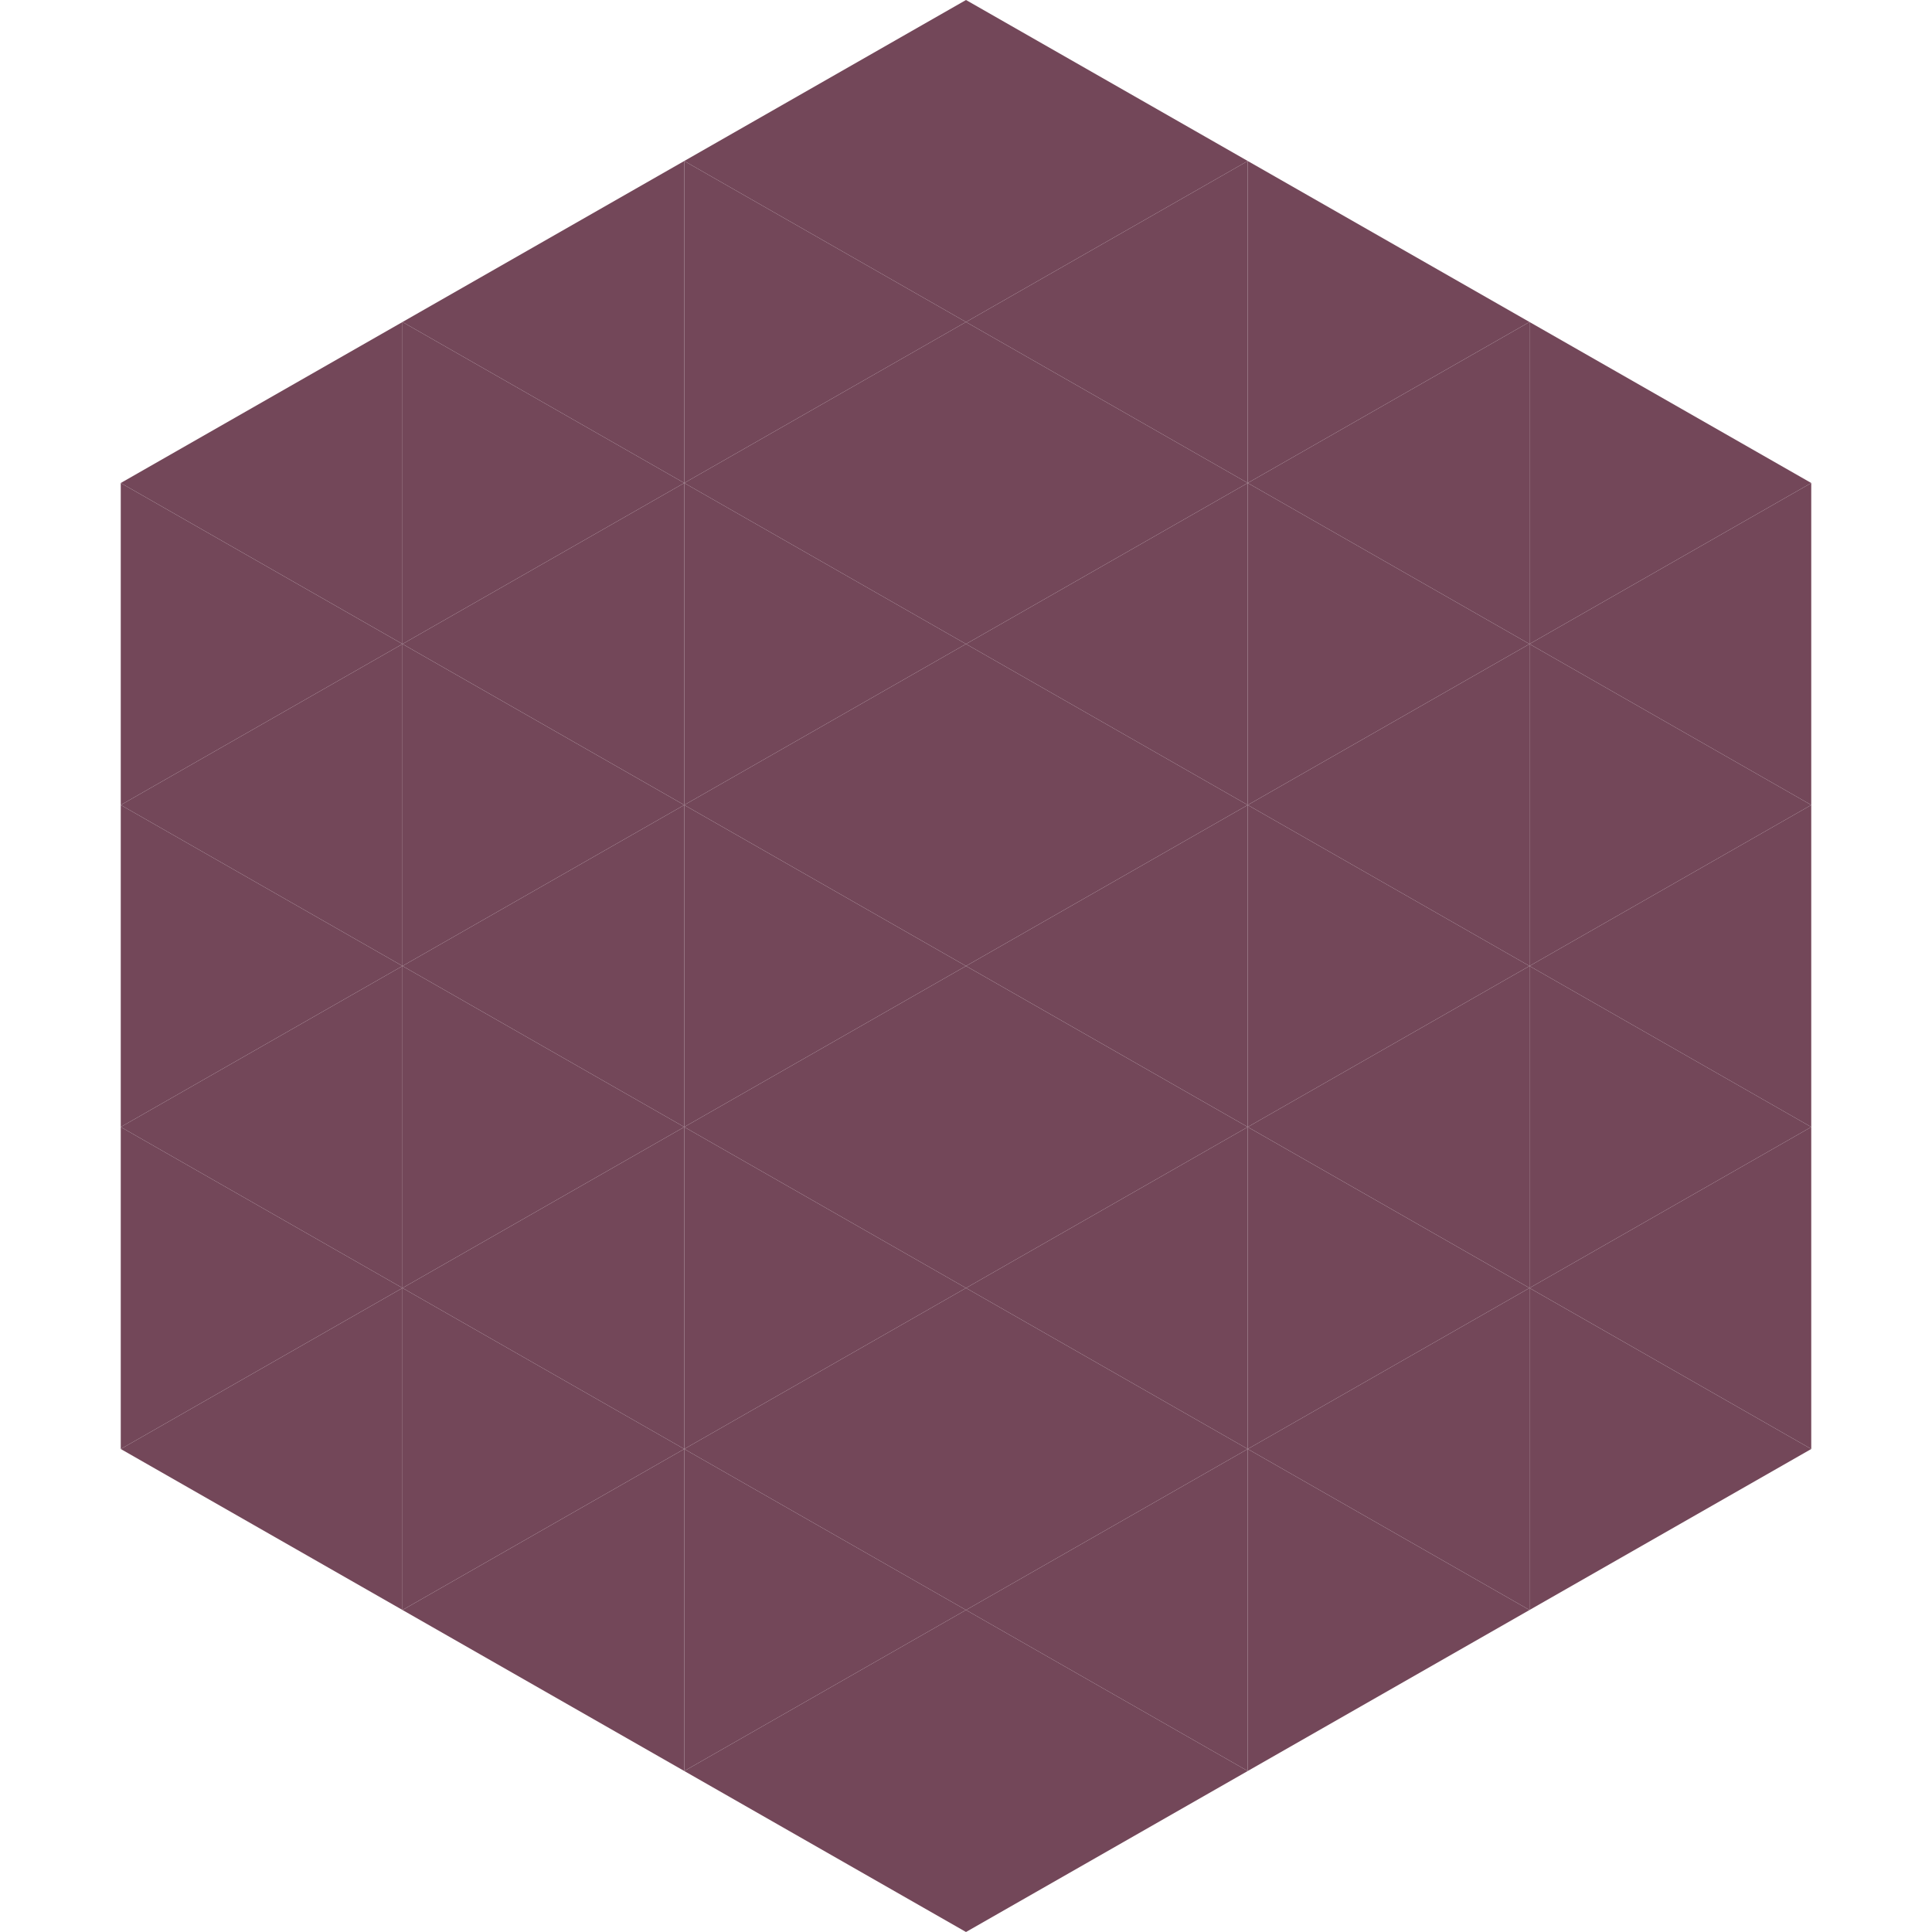
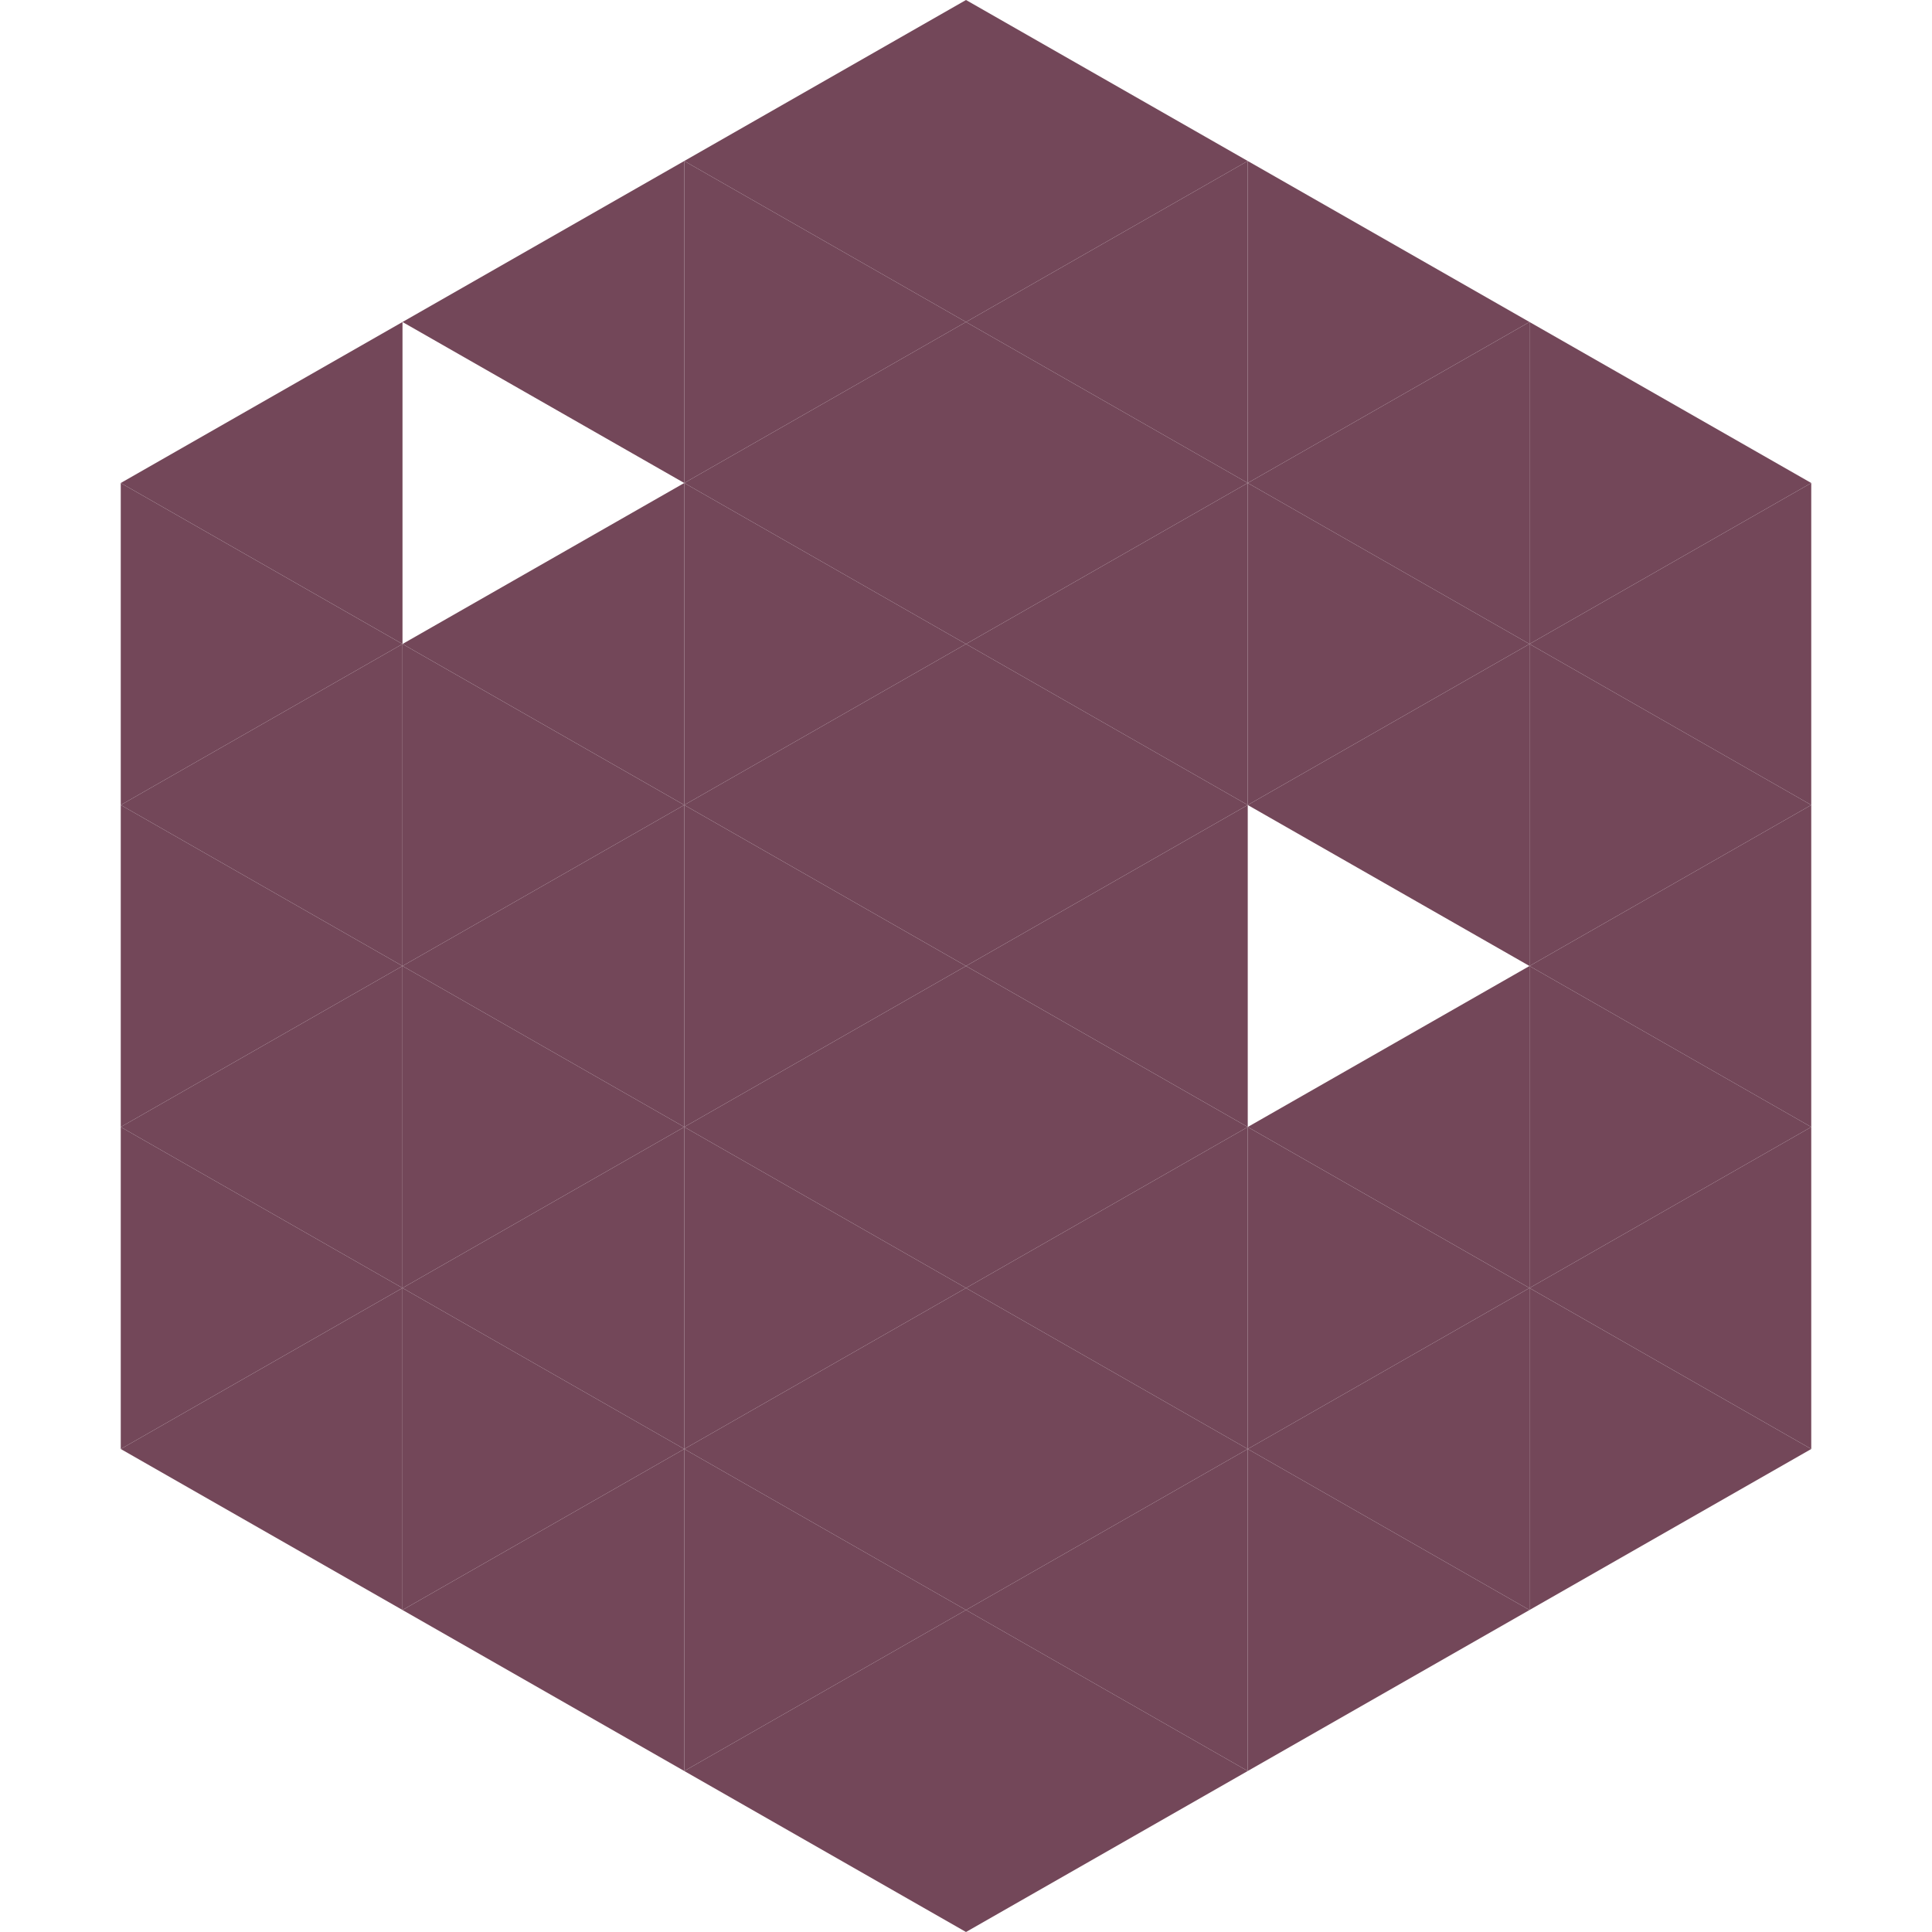
<svg xmlns="http://www.w3.org/2000/svg" width="240" height="240">
  <polygon points="50,40 15,60 50,80" style="fill:rgb(115,71,89)" />
  <polygon points="190,40 225,60 190,80" style="fill:rgb(115,71,89)" />
  <polygon points="15,60 50,80 15,100" style="fill:rgb(115,71,89)" />
  <polygon points="225,60 190,80 225,100" style="fill:rgb(115,71,89)" />
  <polygon points="50,80 15,100 50,120" style="fill:rgb(115,71,89)" />
  <polygon points="190,80 225,100 190,120" style="fill:rgb(115,71,89)" />
  <polygon points="15,100 50,120 15,140" style="fill:rgb(115,71,89)" />
  <polygon points="225,100 190,120 225,140" style="fill:rgb(115,71,89)" />
  <polygon points="50,120 15,140 50,160" style="fill:rgb(115,71,89)" />
  <polygon points="190,120 225,140 190,160" style="fill:rgb(115,71,89)" />
  <polygon points="15,140 50,160 15,180" style="fill:rgb(115,71,89)" />
  <polygon points="225,140 190,160 225,180" style="fill:rgb(115,71,89)" />
  <polygon points="50,160 15,180 50,200" style="fill:rgb(115,71,89)" />
  <polygon points="190,160 225,180 190,200" style="fill:rgb(115,71,89)" />
  <polygon points="15,180 50,200 15,220" style="fill:rgb(255,255,255); fill-opacity:0" />
  <polygon points="225,180 190,200 225,220" style="fill:rgb(255,255,255); fill-opacity:0" />
  <polygon points="50,0 85,20 50,40" style="fill:rgb(255,255,255); fill-opacity:0" />
  <polygon points="190,0 155,20 190,40" style="fill:rgb(255,255,255); fill-opacity:0" />
  <polygon points="85,20 50,40 85,60" style="fill:rgb(115,71,89)" />
  <polygon points="155,20 190,40 155,60" style="fill:rgb(115,71,89)" />
-   <polygon points="50,40 85,60 50,80" style="fill:rgb(115,71,89)" />
  <polygon points="190,40 155,60 190,80" style="fill:rgb(115,71,89)" />
  <polygon points="85,60 50,80 85,100" style="fill:rgb(115,71,89)" />
  <polygon points="155,60 190,80 155,100" style="fill:rgb(115,71,89)" />
  <polygon points="50,80 85,100 50,120" style="fill:rgb(115,71,89)" />
  <polygon points="190,80 155,100 190,120" style="fill:rgb(115,71,89)" />
  <polygon points="85,100 50,120 85,140" style="fill:rgb(115,71,89)" />
-   <polygon points="155,100 190,120 155,140" style="fill:rgb(115,71,89)" />
  <polygon points="50,120 85,140 50,160" style="fill:rgb(115,71,89)" />
  <polygon points="190,120 155,140 190,160" style="fill:rgb(115,71,89)" />
  <polygon points="85,140 50,160 85,180" style="fill:rgb(115,71,89)" />
  <polygon points="155,140 190,160 155,180" style="fill:rgb(115,71,89)" />
  <polygon points="50,160 85,180 50,200" style="fill:rgb(115,71,89)" />
  <polygon points="190,160 155,180 190,200" style="fill:rgb(115,71,89)" />
  <polygon points="85,180 50,200 85,220" style="fill:rgb(115,71,89)" />
  <polygon points="155,180 190,200 155,220" style="fill:rgb(115,71,89)" />
  <polygon points="120,0 85,20 120,40" style="fill:rgb(115,71,89)" />
  <polygon points="120,0 155,20 120,40" style="fill:rgb(115,71,89)" />
  <polygon points="85,20 120,40 85,60" style="fill:rgb(115,71,89)" />
  <polygon points="155,20 120,40 155,60" style="fill:rgb(115,71,89)" />
  <polygon points="120,40 85,60 120,80" style="fill:rgb(115,71,89)" />
  <polygon points="120,40 155,60 120,80" style="fill:rgb(115,71,89)" />
  <polygon points="85,60 120,80 85,100" style="fill:rgb(115,71,89)" />
  <polygon points="155,60 120,80 155,100" style="fill:rgb(115,71,89)" />
  <polygon points="120,80 85,100 120,120" style="fill:rgb(115,71,89)" />
  <polygon points="120,80 155,100 120,120" style="fill:rgb(115,71,89)" />
  <polygon points="85,100 120,120 85,140" style="fill:rgb(115,71,89)" />
  <polygon points="155,100 120,120 155,140" style="fill:rgb(115,71,89)" />
  <polygon points="120,120 85,140 120,160" style="fill:rgb(115,71,89)" />
  <polygon points="120,120 155,140 120,160" style="fill:rgb(115,71,89)" />
  <polygon points="85,140 120,160 85,180" style="fill:rgb(115,71,89)" />
  <polygon points="155,140 120,160 155,180" style="fill:rgb(115,71,89)" />
  <polygon points="120,160 85,180 120,200" style="fill:rgb(115,71,89)" />
  <polygon points="120,160 155,180 120,200" style="fill:rgb(115,71,89)" />
  <polygon points="85,180 120,200 85,220" style="fill:rgb(115,71,89)" />
  <polygon points="155,180 120,200 155,220" style="fill:rgb(115,71,89)" />
  <polygon points="120,200 85,220 120,240" style="fill:rgb(115,71,89)" />
  <polygon points="120,200 155,220 120,240" style="fill:rgb(115,71,89)" />
  <polygon points="85,220 120,240 85,260" style="fill:rgb(255,255,255); fill-opacity:0" />
  <polygon points="155,220 120,240 155,260" style="fill:rgb(255,255,255); fill-opacity:0" />
</svg>